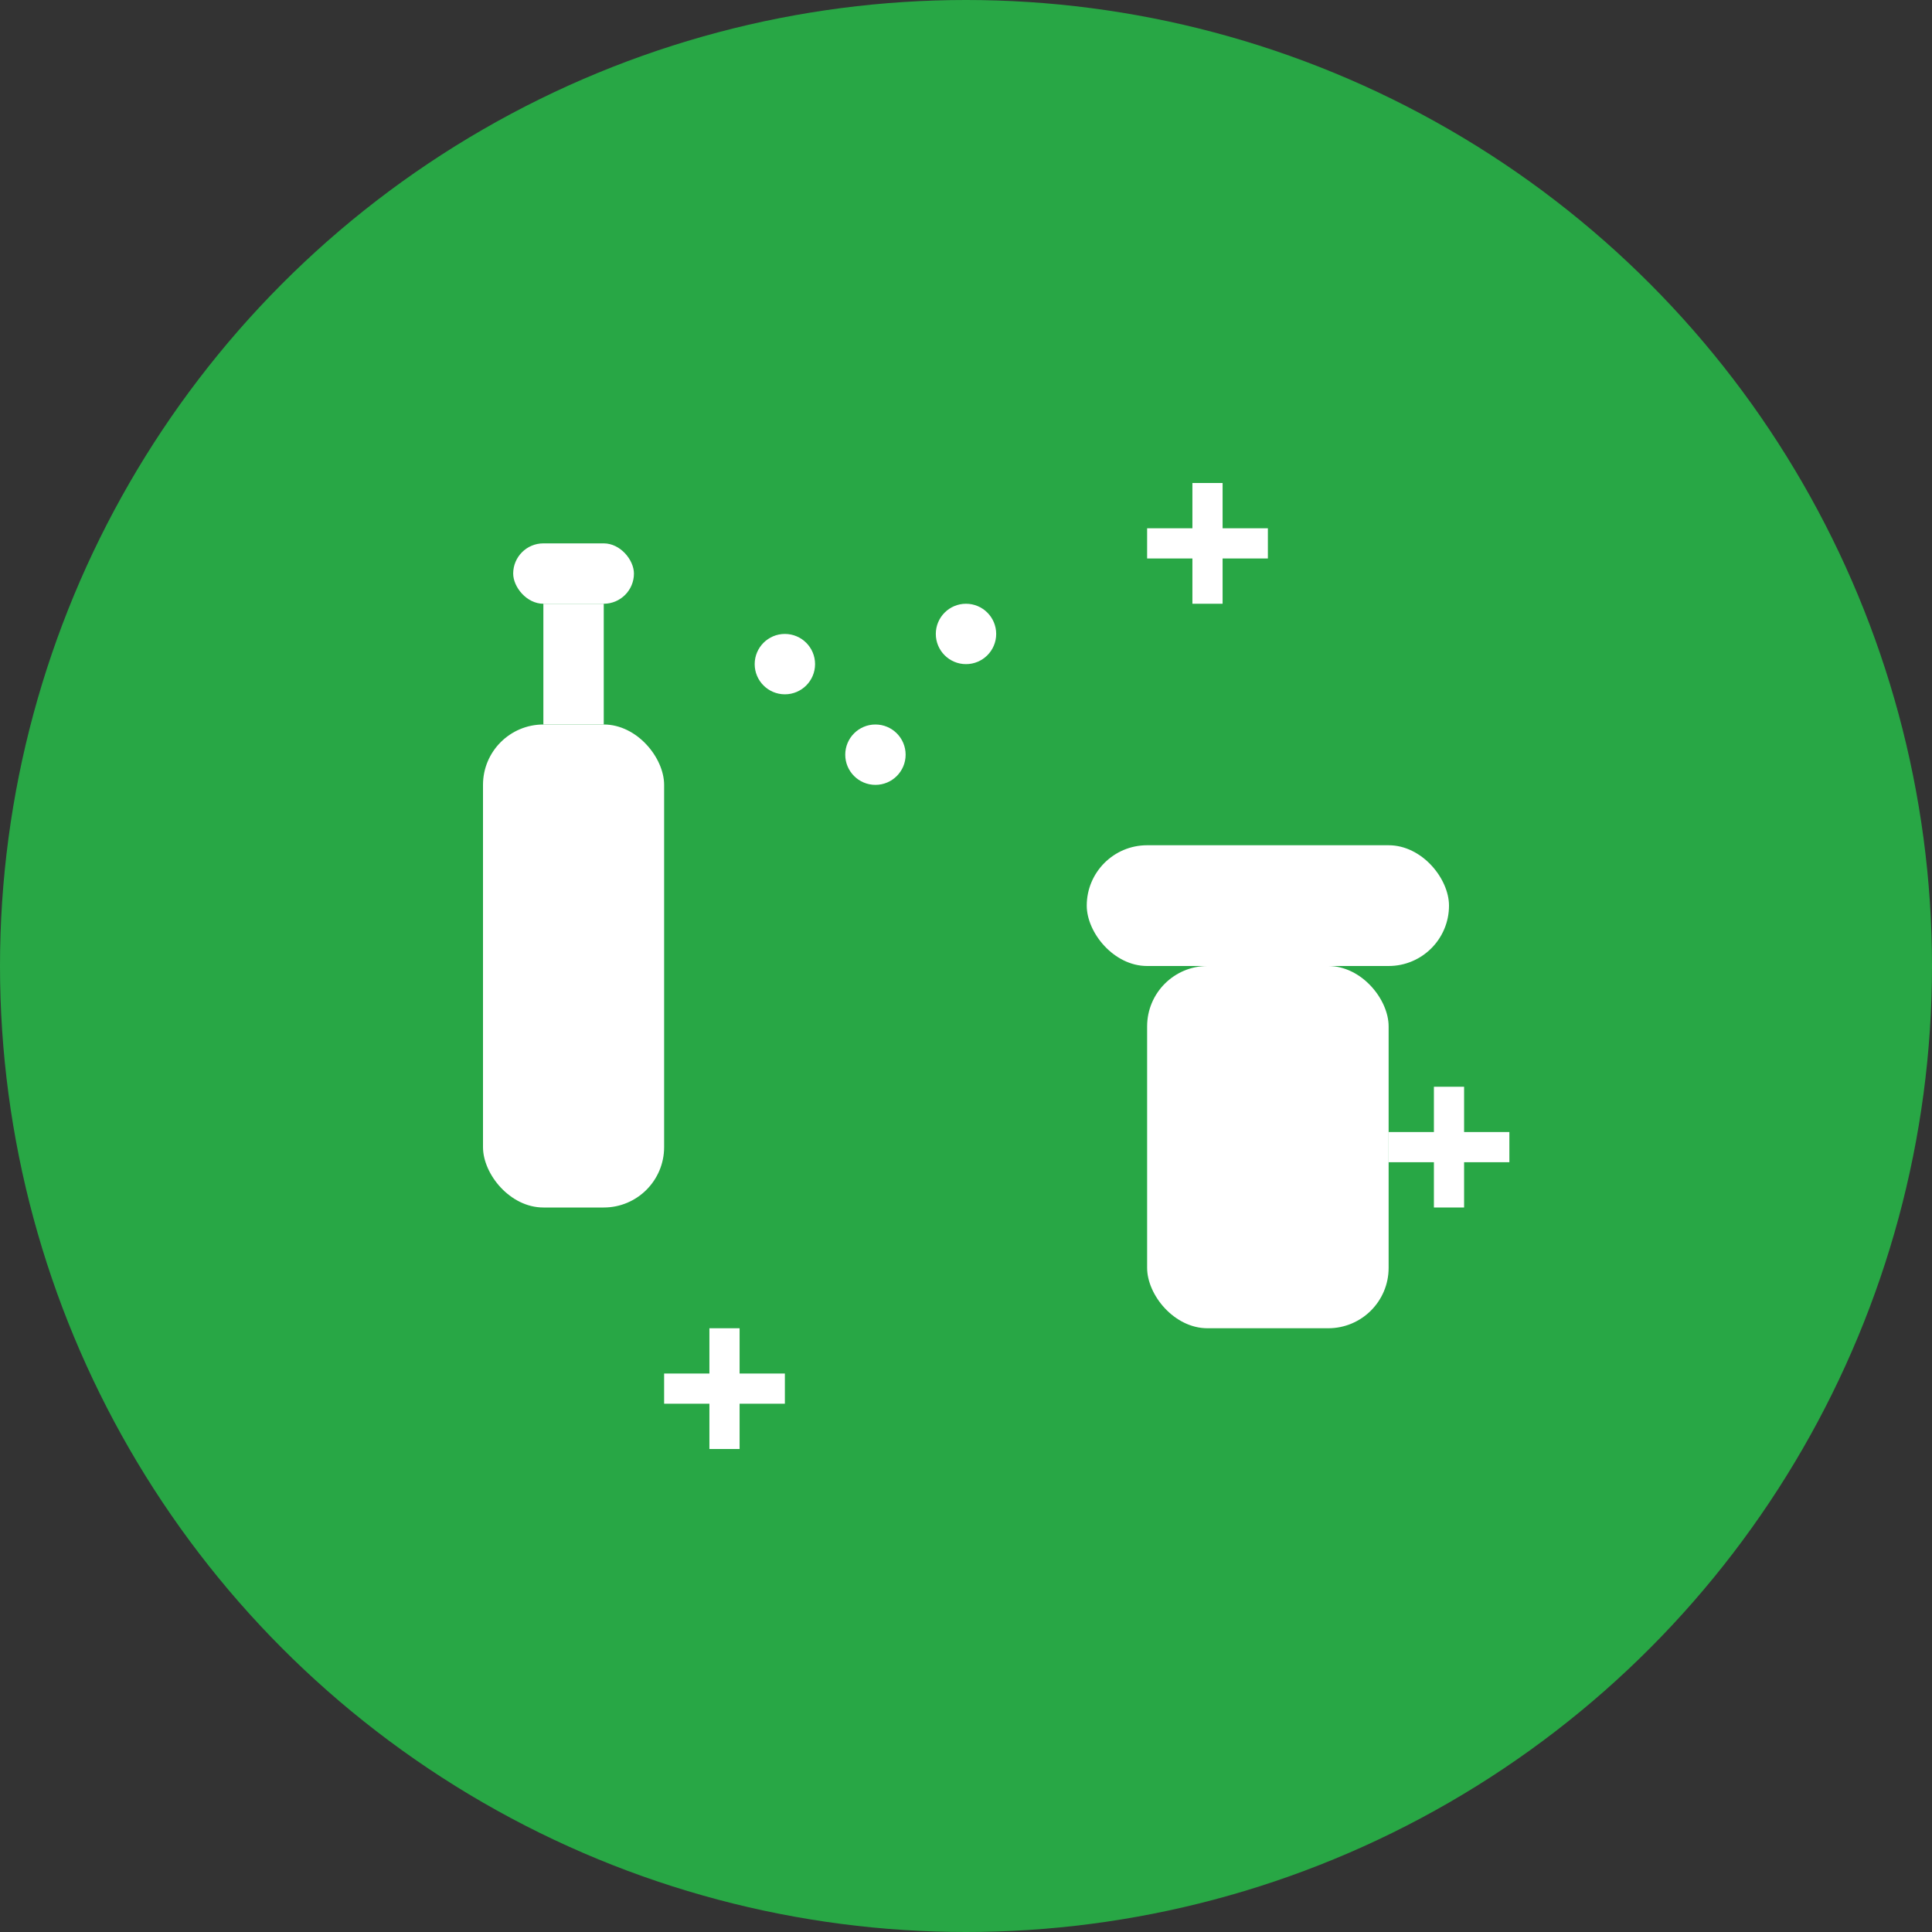
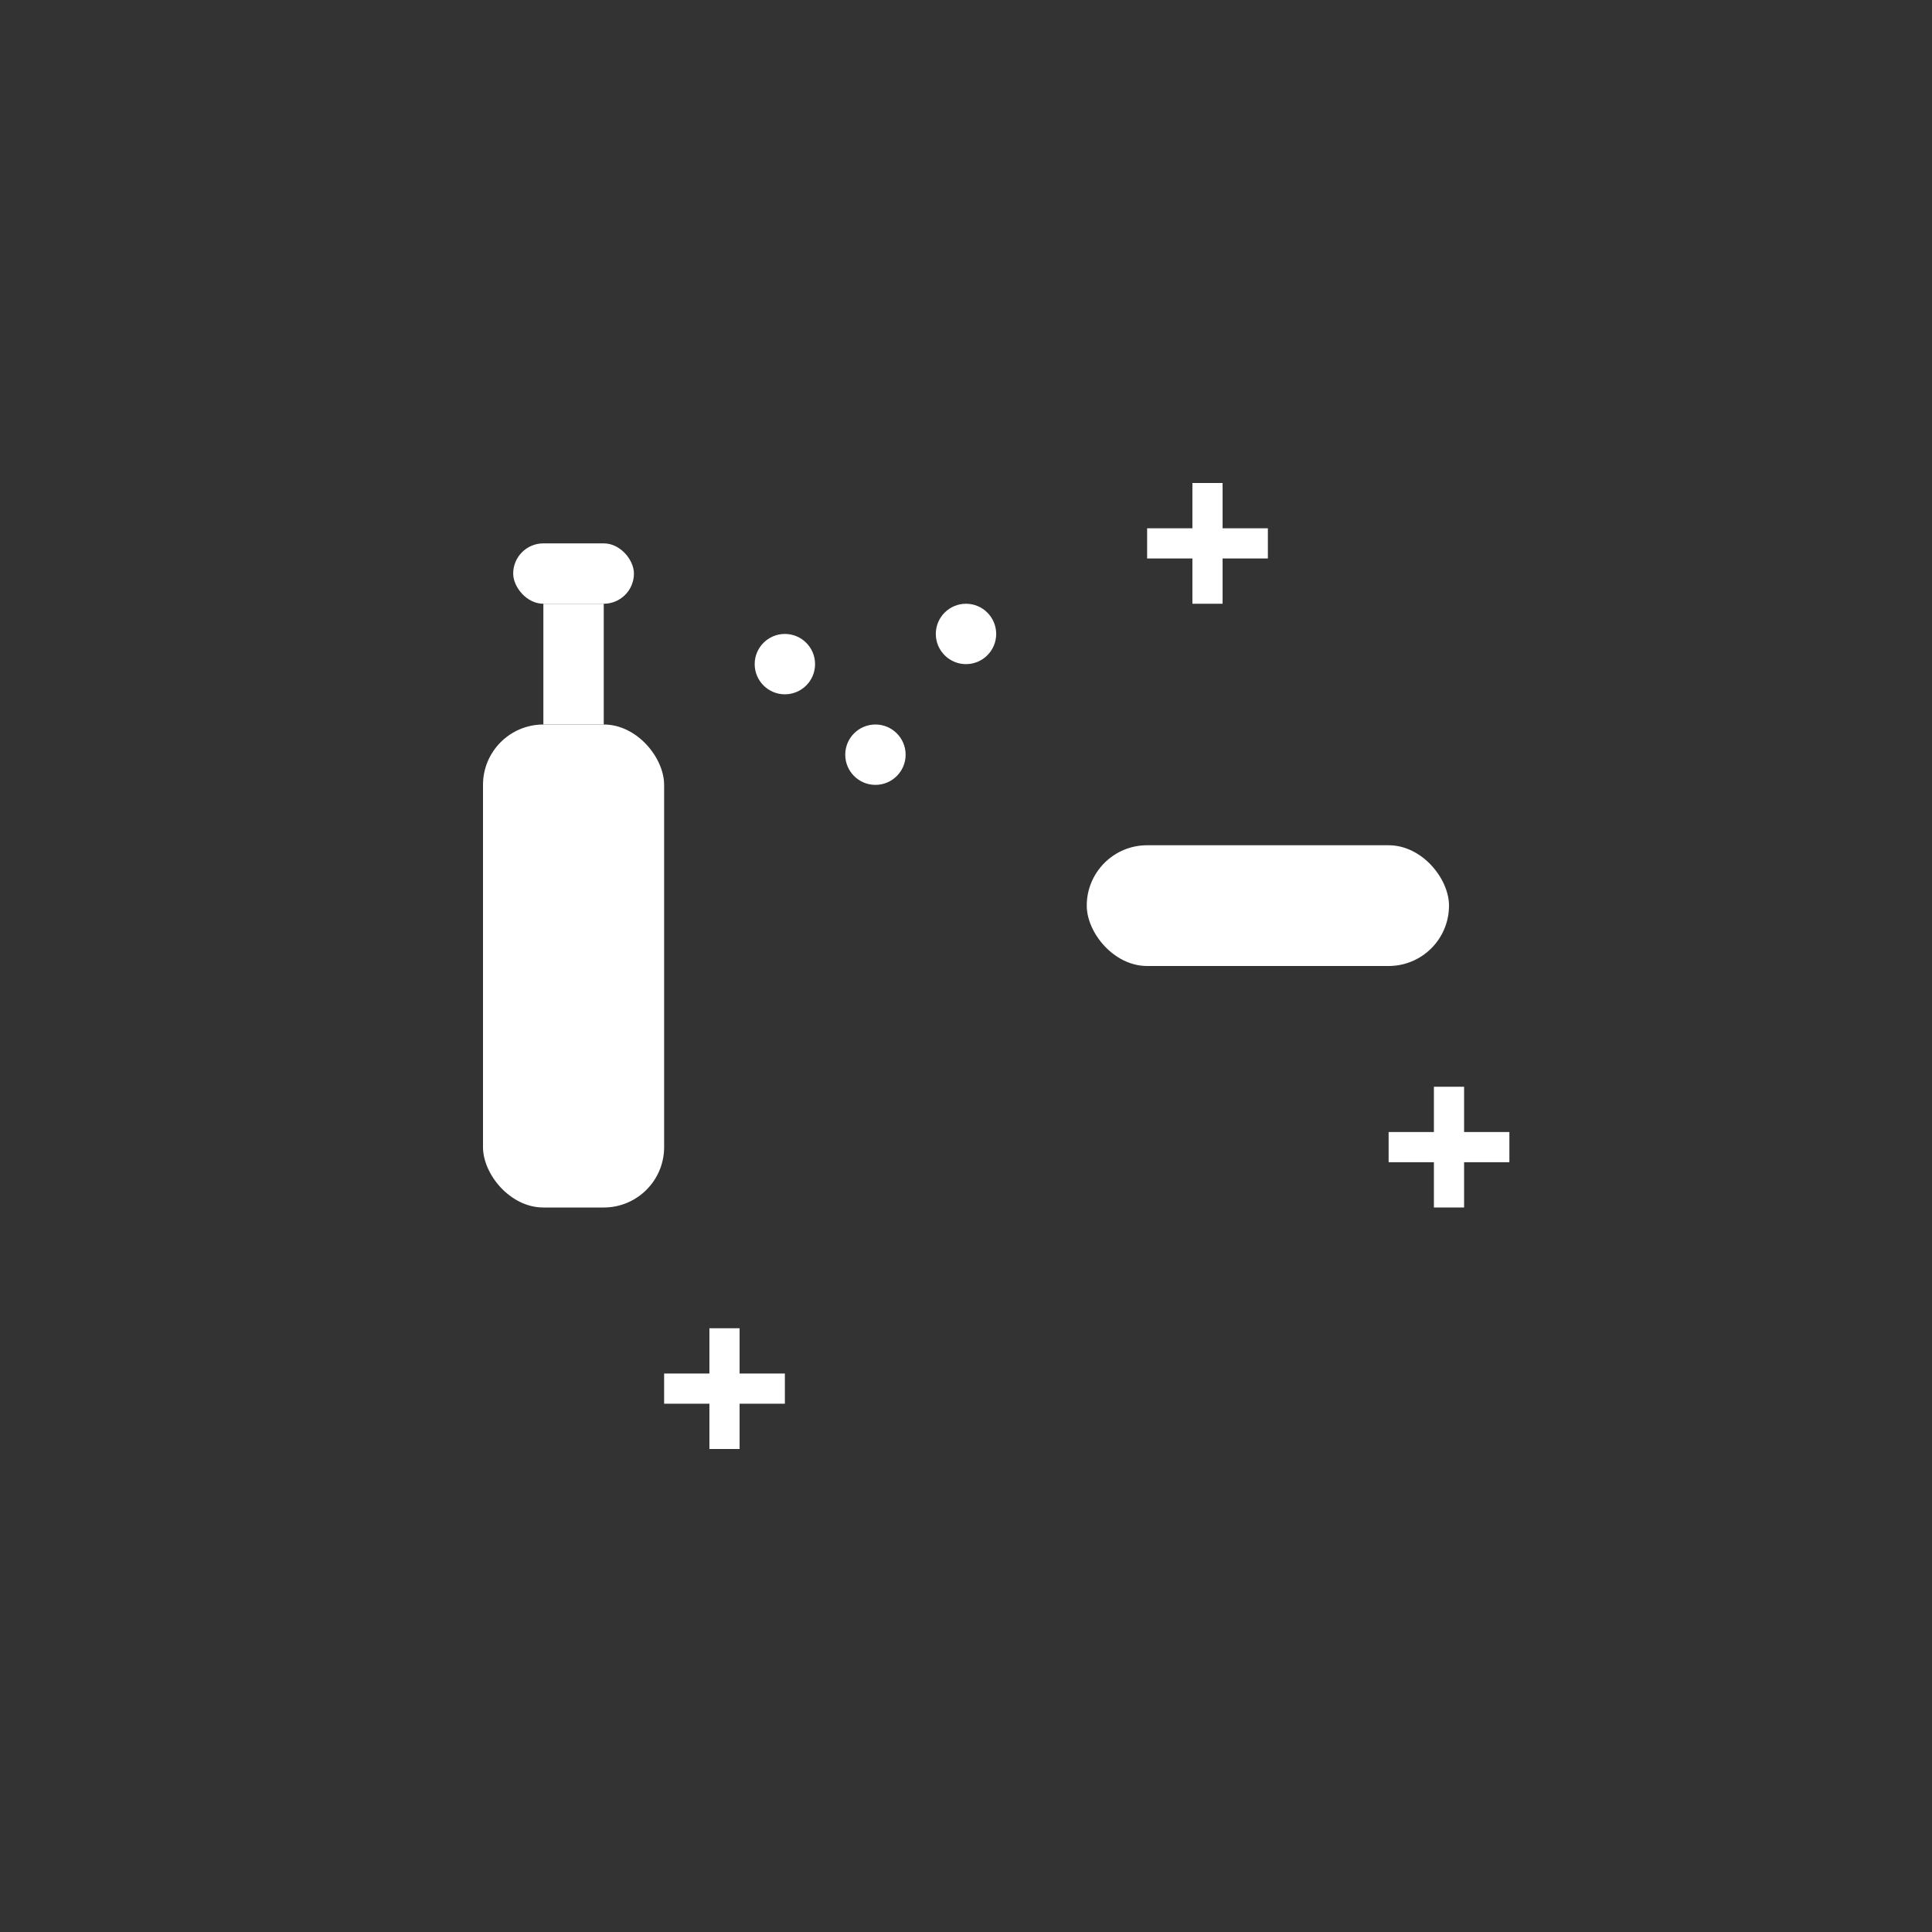
<svg xmlns="http://www.w3.org/2000/svg" viewBox="0 0 32 32" fill="none">
  <rect x="0" y="0" width="32" height="32" fill="#333333" stroke="none" />
-   <circle cx="16" cy="16" r="16" fill="#28a745" />
  <g fill="white">
    <rect x="8" y="12" width="3" height="8" rx="1" />
    <rect x="9" y="10" width="1" height="2" />
    <rect x="8.5" y="9" width="2" height="1" rx="0.5" />
    <circle cx="13" cy="11" r="0.5" />
    <circle cx="14.5" cy="12.5" r="0.5" />
    <circle cx="16" cy="10.5" r="0.5" />
    <rect x="18" y="14" width="6" height="2" rx="1" />
-     <rect x="19" y="16" width="4" height="6" rx="1" />
    <g stroke="white" stroke-width="0.5" fill="none">
      <path d="M12 22 L12 24 M11 23 L13 23" />
      <path d="M20 8 L20 10 M19 9 L21 9" />
      <path d="M24 18 L24 20 M23 19 L25 19" />
    </g>
  </g>
</svg>